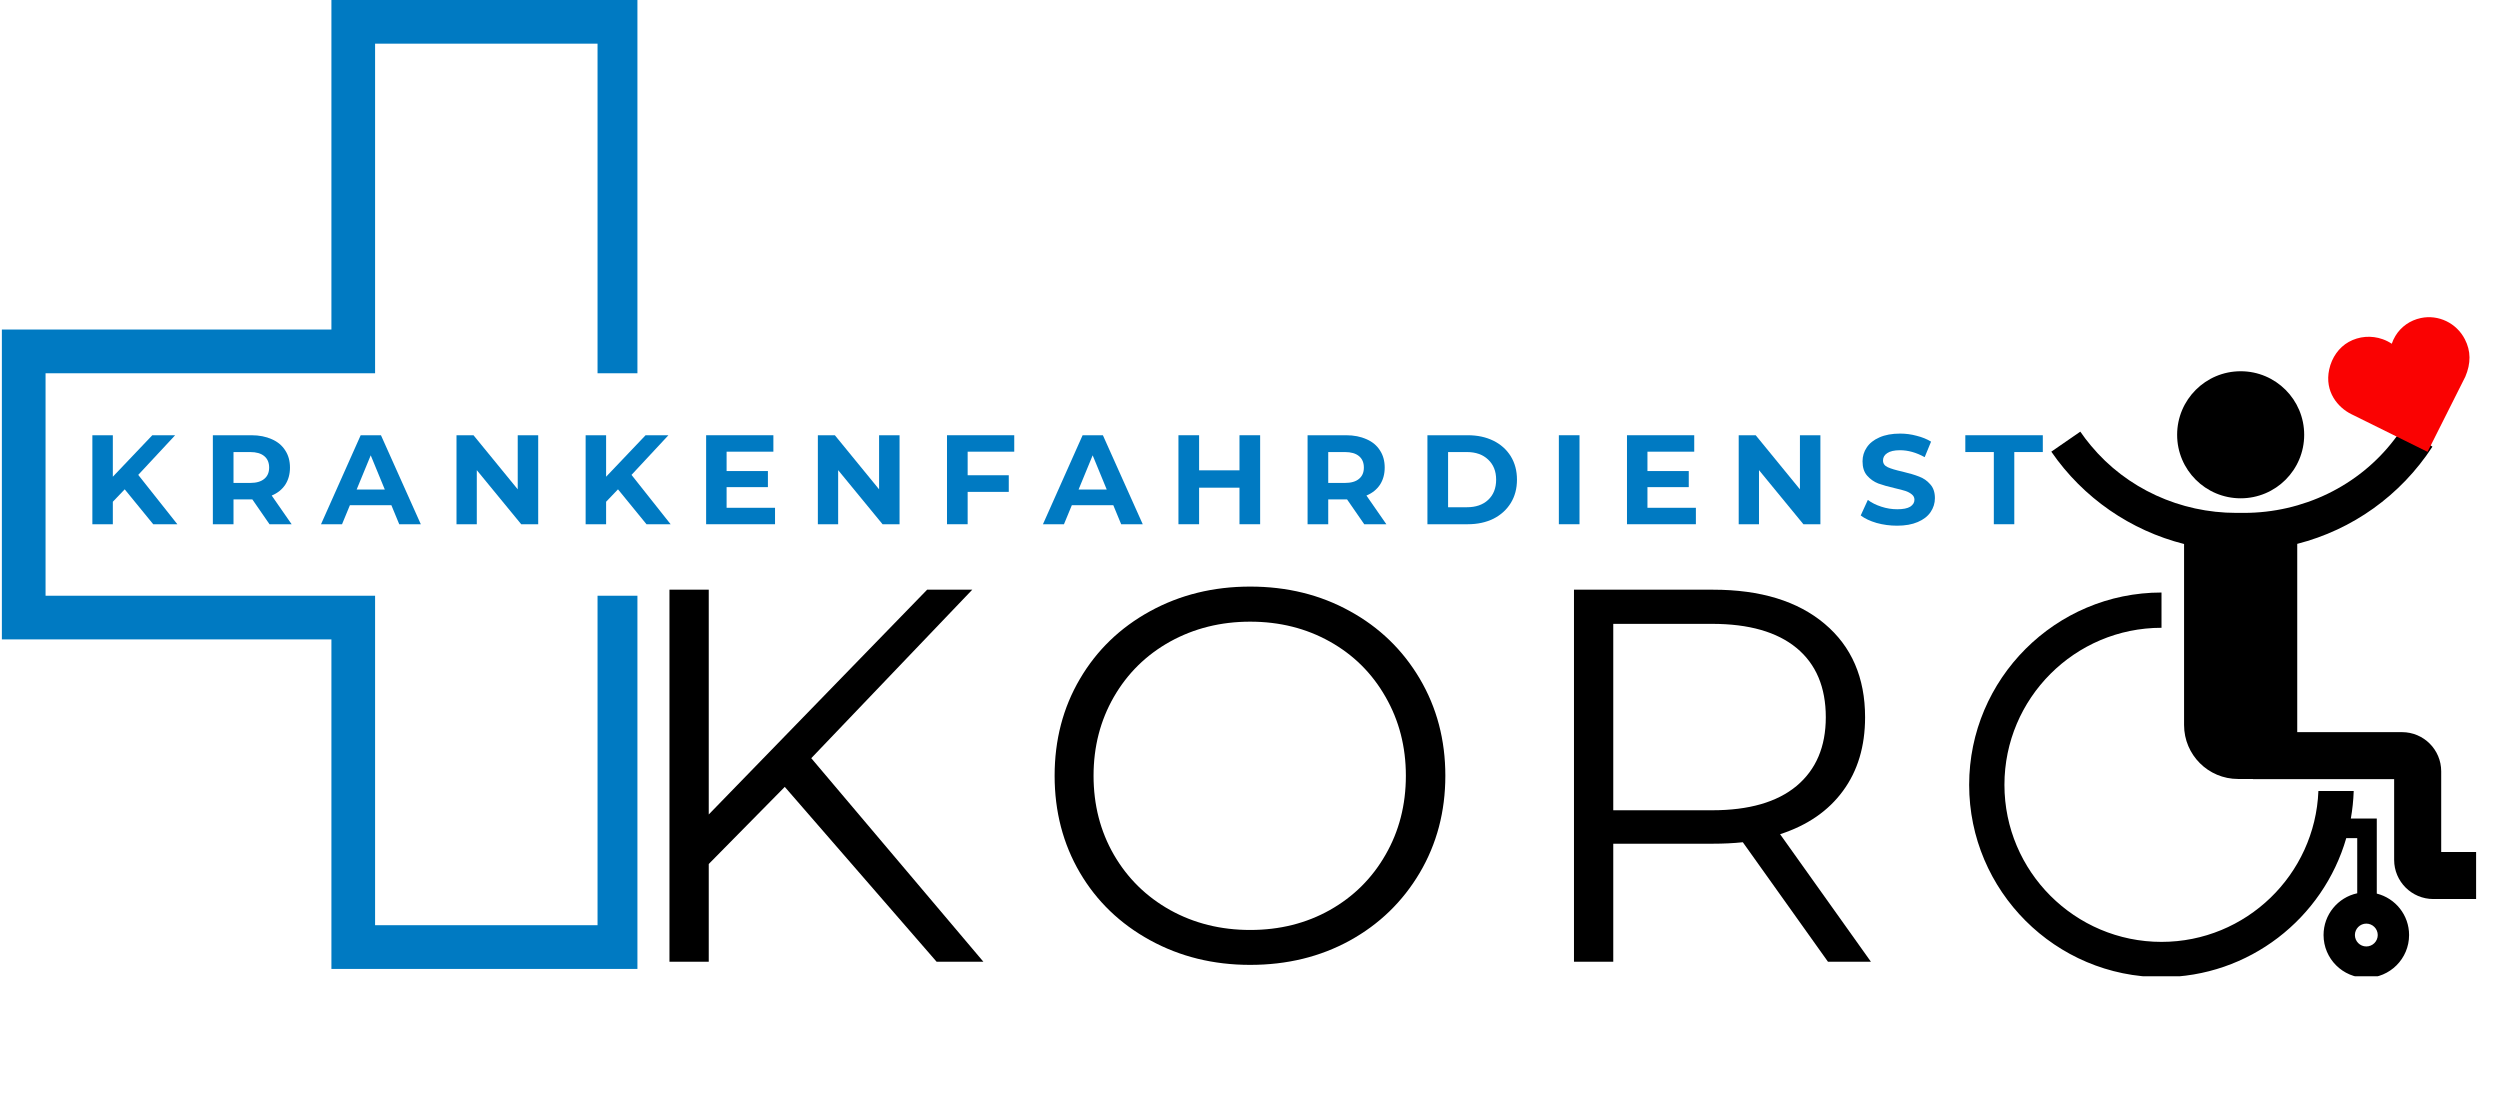
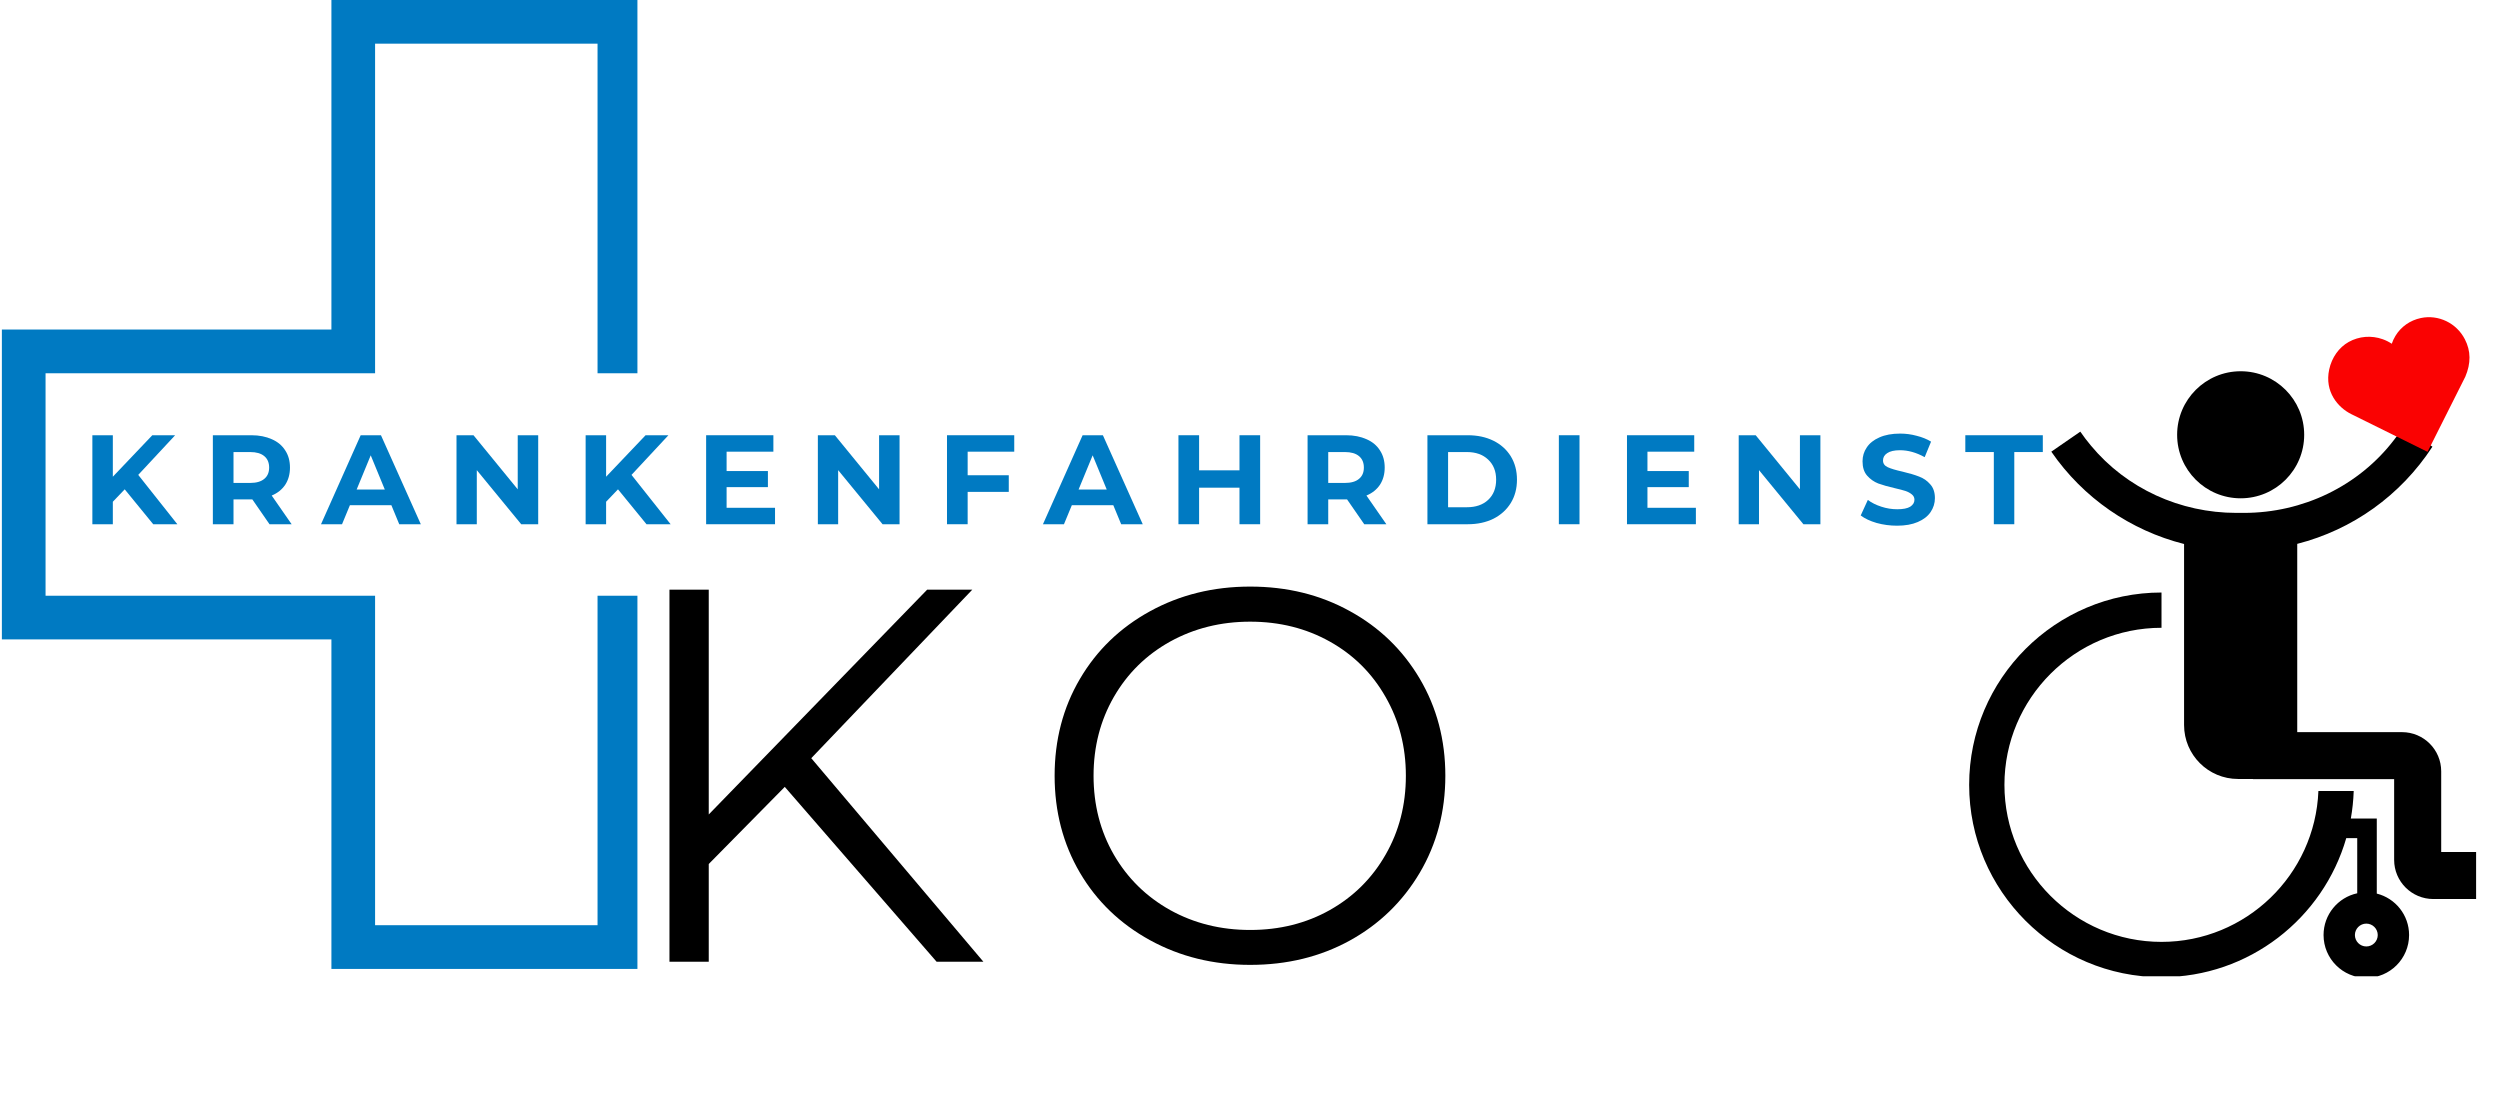
<svg xmlns="http://www.w3.org/2000/svg" version="1.0" preserveAspectRatio="xMidYMid meet" height="125" viewBox="0 0 213.75 93.75" zoomAndPan="magnify" width="285">
  <defs>
    <g />
    <clipPath id="388ccbdc9e">
      <path clip-rule="nonzero" d="M 0.16 0 L 54.5 0 L 54.5 83 L 0.16 83 Z M 0.16 0" />
    </clipPath>
    <clipPath id="20bb5bd5be">
      <path clip-rule="nonzero" d="M 168.336 50 L 206 50 L 206 83.473 L 168.336 83.473 Z M 168.336 50" />
    </clipPath>
    <clipPath id="1c222250e7">
      <path clip-rule="nonzero" d="M 175.281 30.176 L 211.707 30.176 L 211.707 76.926 L 175.281 76.926 Z M 175.281 30.176" />
    </clipPath>
    <clipPath id="bfb6ca8a21">
      <path clip-rule="nonzero" d="M 199 27 L 212 27 L 212 39 L 199 39 Z M 199 27" />
    </clipPath>
    <clipPath id="9b3457364c">
      <path clip-rule="nonzero" d="M 198.086 30.066 L 209.902 26.172 L 213.379 36.711 L 201.562 40.609 Z M 198.086 30.066" />
    </clipPath>
    <clipPath id="22f5be59da">
      <path clip-rule="nonzero" d="M 199.148 31.582 C 198.727 33.508 199.914 34.852 201.031 35.406 L 207.555 38.633 L 210.785 32.207 C 211.273 31.055 211.262 30.008 210.746 29.008 C 210.035 27.621 208.488 26.875 206.984 27.191 C 206.066 27.387 205.289 27.926 204.809 28.719 C 204.68 28.934 204.574 29.156 204.496 29.391 C 204.258 29.234 204 29.102 203.723 29.004 C 202.754 28.656 201.695 28.746 200.812 29.238 C 199.977 29.707 199.371 30.562 199.148 31.582 Z M 199.148 31.582" />
    </clipPath>
  </defs>
  <g clip-path="url(#388ccbdc9e)">
    <path fill-rule="nonzero" fill-opacity="1" d="M 32.07 79.102 L 51.09 79.102 L 51.09 50.934 L 79.266 50.934 L 79.266 31.914 L 51.09 31.914 L 51.09 3.734 L 32.07 3.734 L 32.07 31.914 L 3.895 31.914 L 3.895 50.934 L 32.07 50.934 Z M 54.828 82.844 L 28.336 82.844 L 28.336 54.668 L 0.16 54.668 L 0.16 28.176 L 28.336 28.176 L 28.336 0 L 54.828 0 L 54.828 28.176 L 83.004 28.176 L 83.004 54.668 L 54.828 54.668 L 54.828 82.844" fill="#007ac2" />
  </g>
  <g fill-opacity="1" fill="#000000">
    <g transform="translate(52.051, 82.231)">
      <g>
        <path d="M 15.047 -14.953 L 8.547 -8.359 L 8.547 0 L 5.188 0 L 5.188 -31.812 L 8.547 -31.812 L 8.547 -12.594 L 27.219 -31.812 L 31.078 -31.812 L 17.312 -17.406 L 32.031 0 L 28.031 0 Z M 15.047 -14.953" />
      </g>
    </g>
  </g>
  <g fill-opacity="1" fill="#000000">
    <g transform="translate(87.811, 82.231)">
      <g>
        <path d="M 19.078 0.266 C 15.93 0.266 13.078 -0.438 10.516 -1.844 C 7.953 -3.25 5.953 -5.176 4.516 -7.625 C 3.078 -10.082 2.359 -12.844 2.359 -15.906 C 2.359 -18.969 3.078 -21.723 4.516 -24.172 C 5.953 -26.629 7.953 -28.562 10.516 -29.969 C 13.078 -31.375 15.93 -32.078 19.078 -32.078 C 22.234 -32.078 25.07 -31.379 27.594 -29.984 C 30.125 -28.598 32.117 -26.672 33.578 -24.203 C 35.035 -21.734 35.766 -18.969 35.766 -15.906 C 35.766 -12.844 35.035 -10.078 33.578 -7.609 C 32.117 -5.141 30.125 -3.207 27.594 -1.812 C 25.07 -0.426 22.234 0.266 19.078 0.266 Z M 19.078 -2.719 C 21.598 -2.719 23.867 -3.285 25.891 -4.422 C 27.922 -5.566 29.508 -7.145 30.656 -9.156 C 31.812 -11.164 32.391 -13.414 32.391 -15.906 C 32.391 -18.383 31.812 -20.629 30.656 -22.641 C 29.508 -24.66 27.922 -26.238 25.891 -27.375 C 23.867 -28.508 21.598 -29.078 19.078 -29.078 C 16.566 -29.078 14.285 -28.508 12.234 -27.375 C 10.191 -26.238 8.586 -24.66 7.422 -22.641 C 6.266 -20.629 5.688 -18.383 5.688 -15.906 C 5.688 -13.414 6.266 -11.164 7.422 -9.156 C 8.586 -7.145 10.191 -5.566 12.234 -4.422 C 14.285 -3.285 16.566 -2.719 19.078 -2.719 Z M 19.078 -2.719" />
      </g>
    </g>
  </g>
  <g fill-opacity="1" fill="#000000">
    <g transform="translate(129.387, 82.231)">
      <g>
-         <path d="M 26.906 0 L 19.625 -10.219 C 18.812 -10.133 17.961 -10.094 17.078 -10.094 L 8.547 -10.094 L 8.547 0 L 5.188 0 L 5.188 -31.812 L 17.078 -31.812 C 21.141 -31.812 24.32 -30.836 26.625 -28.891 C 28.926 -26.953 30.078 -24.289 30.078 -20.906 C 30.078 -18.414 29.445 -16.316 28.188 -14.609 C 26.938 -12.898 25.145 -11.664 22.812 -10.906 L 30.578 0 Z M 17 -12.953 C 20.145 -12.953 22.551 -13.645 24.219 -15.031 C 25.883 -16.426 26.719 -18.383 26.719 -20.906 C 26.719 -23.477 25.883 -25.453 24.219 -26.828 C 22.551 -28.203 20.145 -28.891 17 -28.891 L 8.547 -28.891 L 8.547 -12.953 Z M 17 -12.953" />
-       </g>
+         </g>
    </g>
  </g>
  <g clip-path="url(#20bb5bd5be)">
    <path fill-rule="nonzero" fill-opacity="1" d="M 202.32 80.922 C 201.781 80.922 201.344 80.484 201.344 79.945 C 201.344 79.41 201.781 78.969 202.32 78.969 C 202.859 78.969 203.297 79.41 203.297 79.945 C 203.297 80.484 202.859 80.922 202.32 80.922 Z M 203.215 76.402 L 203.215 69.984 L 200.996 69.984 C 201.133 69.219 201.215 68.434 201.242 67.633 L 198.223 67.633 C 197.941 74.793 192.035 80.531 184.809 80.531 C 177.402 80.531 171.379 74.508 171.379 67.105 C 171.379 59.699 177.402 53.676 184.809 53.676 L 184.809 50.66 C 175.742 50.66 168.363 58.039 168.363 67.105 C 168.363 76.172 175.742 83.547 184.809 83.547 C 192.293 83.547 198.625 78.52 200.605 71.66 L 201.543 71.66 L 201.543 76.375 C 199.895 76.73 198.664 78.195 198.664 79.945 C 198.664 81.965 200.301 83.605 202.32 83.605 C 204.34 83.605 205.977 81.965 205.977 79.945 C 205.977 78.234 204.805 76.801 203.215 76.402" fill="#000000" />
  </g>
  <path fill-rule="nonzero" fill-opacity="1" d="M 191.578 42.605 C 194.578 42.605 197.008 40.176 197.008 37.176 C 197.008 34.176 194.578 31.742 191.578 31.742 C 188.578 31.742 186.145 34.176 186.145 37.176 C 186.145 40.176 188.578 42.605 191.578 42.605" fill="#000000" />
  <g clip-path="url(#1c222250e7)">
    <path fill-rule="nonzero" fill-opacity="1" d="M 208.723 72.848 L 208.723 65.949 C 208.723 64.098 207.223 62.598 205.371 62.598 L 196.414 62.598 L 196.414 46.5 C 201.117 45.297 205.25 42.375 207.973 38.191 L 206.68 37.348 C 207.609 36.332 209.469 34.02 209.07 32.121 C 208.906 31.332 208.461 30.176 207.215 30.176 C 207.062 30.176 206.898 30.191 206.723 30.23 C 204.945 30.602 204.945 32.008 204.945 32.008 C 204.945 32.008 204.422 31.145 203.145 31.145 C 202.941 31.145 202.719 31.168 202.477 31.219 C 201.129 31.5 201.039 32.926 201.215 33.766 C 201.531 35.277 203.57 36.574 204.934 37.285 C 204.863 37.383 204.793 37.48 204.719 37.574 C 201.672 41.57 196.883 43.852 191.859 43.852 L 191.207 43.852 C 186.418 43.852 181.832 41.781 178.773 38.098 C 178.453 37.719 178.152 37.32 177.867 36.906 L 175.387 38.617 C 178.117 42.586 182.176 45.359 186.738 46.512 L 186.738 61.992 C 186.738 64.539 188.805 66.602 191.352 66.602 L 192.629 66.602 L 192.629 66.617 L 204.699 66.617 L 204.699 73.52 C 204.699 75.367 206.199 76.867 208.051 76.867 L 211.859 76.867 L 211.859 72.848 L 208.723 72.848" fill="#000000" />
  </g>
  <g fill-opacity="1" fill="#007ac2">
    <g transform="translate(6.991, 44.822)">
      <g>
        <path d="M 3.672 -2.984 L 2.656 -1.922 L 2.656 0 L 0.906 0 L 0.906 -7.609 L 2.656 -7.609 L 2.656 -4.062 L 6.031 -7.609 L 7.984 -7.609 L 4.828 -4.219 L 8.172 0 L 6.109 0 Z M 3.672 -2.984" />
      </g>
    </g>
  </g>
  <g fill-opacity="1" fill="#007ac2">
    <g transform="translate(17.293, 44.822)">
      <g>
        <path d="M 5.75 0 L 4.281 -2.125 L 2.672 -2.125 L 2.672 0 L 0.906 0 L 0.906 -7.609 L 4.203 -7.609 C 4.867 -7.609 5.453 -7.492 5.953 -7.266 C 6.453 -7.047 6.832 -6.727 7.094 -6.312 C 7.363 -5.906 7.5 -5.414 7.5 -4.844 C 7.5 -4.281 7.363 -3.789 7.094 -3.375 C 6.82 -2.969 6.438 -2.66 5.938 -2.453 L 7.641 0 Z M 5.719 -4.844 C 5.719 -5.27 5.578 -5.598 5.297 -5.828 C 5.023 -6.055 4.625 -6.172 4.094 -6.172 L 2.672 -6.172 L 2.672 -3.531 L 4.094 -3.531 C 4.625 -3.531 5.023 -3.645 5.297 -3.875 C 5.578 -4.102 5.719 -4.426 5.719 -4.844 Z M 5.719 -4.844" />
      </g>
    </g>
  </g>
  <g fill-opacity="1" fill="#007ac2">
    <g transform="translate(27.541, 44.822)">
      <g>
        <path d="M 5.922 -1.625 L 2.375 -1.625 L 1.703 0 L -0.094 0 L 3.297 -7.609 L 5.031 -7.609 L 8.438 0 L 6.594 0 Z M 5.359 -2.969 L 4.156 -5.891 L 2.953 -2.969 Z M 5.359 -2.969" />
      </g>
    </g>
  </g>
  <g fill-opacity="1" fill="#007ac2">
    <g transform="translate(38.125, 44.822)">
      <g>
        <path d="M 7.891 -7.609 L 7.891 0 L 6.438 0 L 2.641 -4.625 L 2.641 0 L 0.906 0 L 0.906 -7.609 L 2.359 -7.609 L 6.141 -2.984 L 6.141 -7.609 Z M 7.891 -7.609" />
      </g>
    </g>
  </g>
  <g fill-opacity="1" fill="#007ac2">
    <g transform="translate(49.166, 44.822)">
      <g>
        <path d="M 3.672 -2.984 L 2.656 -1.922 L 2.656 0 L 0.906 0 L 0.906 -7.609 L 2.656 -7.609 L 2.656 -4.062 L 6.031 -7.609 L 7.984 -7.609 L 4.828 -4.219 L 8.172 0 L 6.109 0 Z M 3.672 -2.984" />
      </g>
    </g>
  </g>
  <g fill-opacity="1" fill="#007ac2">
    <g transform="translate(59.468, 44.822)">
      <g>
        <path d="M 6.797 -1.406 L 6.797 0 L 0.906 0 L 0.906 -7.609 L 6.656 -7.609 L 6.656 -6.203 L 2.656 -6.203 L 2.656 -4.547 L 6.188 -4.547 L 6.188 -3.172 L 2.656 -3.172 L 2.656 -1.406 Z M 6.797 -1.406" />
      </g>
    </g>
  </g>
  <g fill-opacity="1" fill="#007ac2">
    <g transform="translate(69.021, 44.822)">
      <g>
        <path d="M 7.891 -7.609 L 7.891 0 L 6.438 0 L 2.641 -4.625 L 2.641 0 L 0.906 0 L 0.906 -7.609 L 2.359 -7.609 L 6.141 -2.984 L 6.141 -7.609 Z M 7.891 -7.609" />
      </g>
    </g>
  </g>
  <g fill-opacity="1" fill="#007ac2">
    <g transform="translate(80.062, 44.822)">
      <g>
        <path d="M 2.672 -6.203 L 2.672 -4.188 L 6.188 -4.188 L 6.188 -2.766 L 2.672 -2.766 L 2.672 0 L 0.906 0 L 0.906 -7.609 L 6.656 -7.609 L 6.656 -6.203 Z M 2.672 -6.203" />
      </g>
    </g>
  </g>
  <g fill-opacity="1" fill="#007ac2">
    <g transform="translate(89.266, 44.822)">
      <g>
        <path d="M 5.922 -1.625 L 2.375 -1.625 L 1.703 0 L -0.094 0 L 3.297 -7.609 L 5.031 -7.609 L 8.438 0 L 6.594 0 Z M 5.359 -2.969 L 4.156 -5.891 L 2.953 -2.969 Z M 5.359 -2.969" />
      </g>
    </g>
  </g>
  <g fill-opacity="1" fill="#007ac2">
    <g transform="translate(99.851, 44.822)">
      <g>
        <path d="M 7.891 -7.609 L 7.891 0 L 6.125 0 L 6.125 -3.125 L 2.672 -3.125 L 2.672 0 L 0.906 0 L 0.906 -7.609 L 2.672 -7.609 L 2.672 -4.609 L 6.125 -4.609 L 6.125 -7.609 Z M 7.891 -7.609" />
      </g>
    </g>
  </g>
  <g fill-opacity="1" fill="#007ac2">
    <g transform="translate(110.892, 44.822)">
      <g>
        <path d="M 5.75 0 L 4.281 -2.125 L 2.672 -2.125 L 2.672 0 L 0.906 0 L 0.906 -7.609 L 4.203 -7.609 C 4.867 -7.609 5.453 -7.492 5.953 -7.266 C 6.453 -7.047 6.832 -6.727 7.094 -6.312 C 7.363 -5.906 7.5 -5.414 7.5 -4.844 C 7.5 -4.281 7.363 -3.789 7.094 -3.375 C 6.82 -2.969 6.438 -2.66 5.938 -2.453 L 7.641 0 Z M 5.719 -4.844 C 5.719 -5.27 5.578 -5.598 5.297 -5.828 C 5.023 -6.055 4.625 -6.172 4.094 -6.172 L 2.672 -6.172 L 2.672 -3.531 L 4.094 -3.531 C 4.625 -3.531 5.023 -3.645 5.297 -3.875 C 5.578 -4.102 5.719 -4.426 5.719 -4.844 Z M 5.719 -4.844" />
      </g>
    </g>
  </g>
  <g fill-opacity="1" fill="#007ac2">
    <g transform="translate(121.139, 44.822)">
      <g>
        <path d="M 0.906 -7.609 L 4.359 -7.609 C 5.18 -7.609 5.91 -7.453 6.547 -7.141 C 7.18 -6.828 7.676 -6.383 8.031 -5.812 C 8.383 -5.238 8.562 -4.57 8.562 -3.812 C 8.562 -3.051 8.383 -2.383 8.031 -1.812 C 7.676 -1.238 7.18 -0.789 6.547 -0.469 C 5.91 -0.156 5.18 0 4.359 0 L 0.906 0 Z M 4.281 -1.453 C 5.039 -1.453 5.645 -1.66 6.094 -2.078 C 6.551 -2.504 6.781 -3.082 6.781 -3.812 C 6.781 -4.531 6.551 -5.102 6.094 -5.531 C 5.645 -5.957 5.039 -6.172 4.281 -6.172 L 2.672 -6.172 L 2.672 -1.453 Z M 4.281 -1.453" />
      </g>
    </g>
  </g>
  <g fill-opacity="1" fill="#007ac2">
    <g transform="translate(132.376, 44.822)">
      <g>
        <path d="M 0.906 -7.609 L 2.672 -7.609 L 2.672 0 L 0.906 0 Z M 0.906 -7.609" />
      </g>
    </g>
  </g>
  <g fill-opacity="1" fill="#007ac2">
    <g transform="translate(138.201, 44.822)">
      <g>
        <path d="M 6.797 -1.406 L 6.797 0 L 0.906 0 L 0.906 -7.609 L 6.656 -7.609 L 6.656 -6.203 L 2.656 -6.203 L 2.656 -4.547 L 6.188 -4.547 L 6.188 -3.172 L 2.656 -3.172 L 2.656 -1.406 Z M 6.797 -1.406" />
      </g>
    </g>
  </g>
  <g fill-opacity="1" fill="#007ac2">
    <g transform="translate(147.753, 44.822)">
      <g>
        <path d="M 7.891 -7.609 L 7.891 0 L 6.438 0 L 2.641 -4.625 L 2.641 0 L 0.906 0 L 0.906 -7.609 L 2.359 -7.609 L 6.141 -2.984 L 6.141 -7.609 Z M 7.891 -7.609" />
      </g>
    </g>
  </g>
  <g fill-opacity="1" fill="#007ac2">
    <g transform="translate(158.794, 44.822)">
      <g>
        <path d="M 3.406 0.125 C 2.801 0.125 2.219 0.047 1.656 -0.109 C 1.094 -0.273 0.641 -0.488 0.297 -0.75 L 0.906 -2.078 C 1.227 -1.836 1.613 -1.645 2.062 -1.5 C 2.508 -1.352 2.961 -1.281 3.422 -1.281 C 3.922 -1.281 4.289 -1.352 4.531 -1.5 C 4.77 -1.656 4.891 -1.852 4.891 -2.094 C 4.891 -2.281 4.816 -2.43 4.672 -2.547 C 4.523 -2.672 4.344 -2.77 4.125 -2.844 C 3.906 -2.914 3.609 -2.992 3.234 -3.078 C 2.648 -3.211 2.172 -3.348 1.797 -3.484 C 1.43 -3.629 1.113 -3.852 0.844 -4.156 C 0.582 -4.457 0.453 -4.863 0.453 -5.375 C 0.453 -5.812 0.57 -6.207 0.812 -6.562 C 1.051 -6.926 1.41 -7.211 1.891 -7.422 C 2.379 -7.641 2.973 -7.75 3.672 -7.75 C 4.148 -7.75 4.617 -7.688 5.078 -7.562 C 5.547 -7.445 5.957 -7.281 6.312 -7.062 L 5.766 -5.734 C 5.055 -6.129 4.352 -6.328 3.656 -6.328 C 3.164 -6.328 2.801 -6.242 2.562 -6.078 C 2.32 -5.922 2.203 -5.711 2.203 -5.453 C 2.203 -5.191 2.336 -5 2.609 -4.875 C 2.879 -4.75 3.297 -4.625 3.859 -4.5 C 4.441 -4.363 4.914 -4.223 5.281 -4.078 C 5.656 -3.941 5.973 -3.723 6.234 -3.422 C 6.504 -3.129 6.641 -2.734 6.641 -2.234 C 6.641 -1.797 6.516 -1.395 6.266 -1.031 C 6.023 -0.676 5.66 -0.395 5.172 -0.188 C 4.691 0.02 4.102 0.125 3.406 0.125 Z M 3.406 0.125" />
      </g>
    </g>
  </g>
  <g fill-opacity="1" fill="#007ac2">
    <g transform="translate(167.988, 44.822)">
      <g>
        <path d="M 2.484 -6.172 L 0.047 -6.172 L 0.047 -7.609 L 6.672 -7.609 L 6.672 -6.172 L 4.234 -6.172 L 4.234 0 L 2.484 0 Z M 2.484 -6.172" />
      </g>
    </g>
  </g>
  <g clip-path="url(#bfb6ca8a21)">
    <g clip-path="url(#9b3457364c)">
      <g clip-path="url(#22f5be59da)">
        <path fill-rule="nonzero" fill-opacity="1" d="M 198.129 30.055 L 209.863 26.188 L 213.336 36.727 L 201.602 40.594 Z M 198.129 30.055" fill="#fa0202" />
      </g>
    </g>
  </g>
</svg>